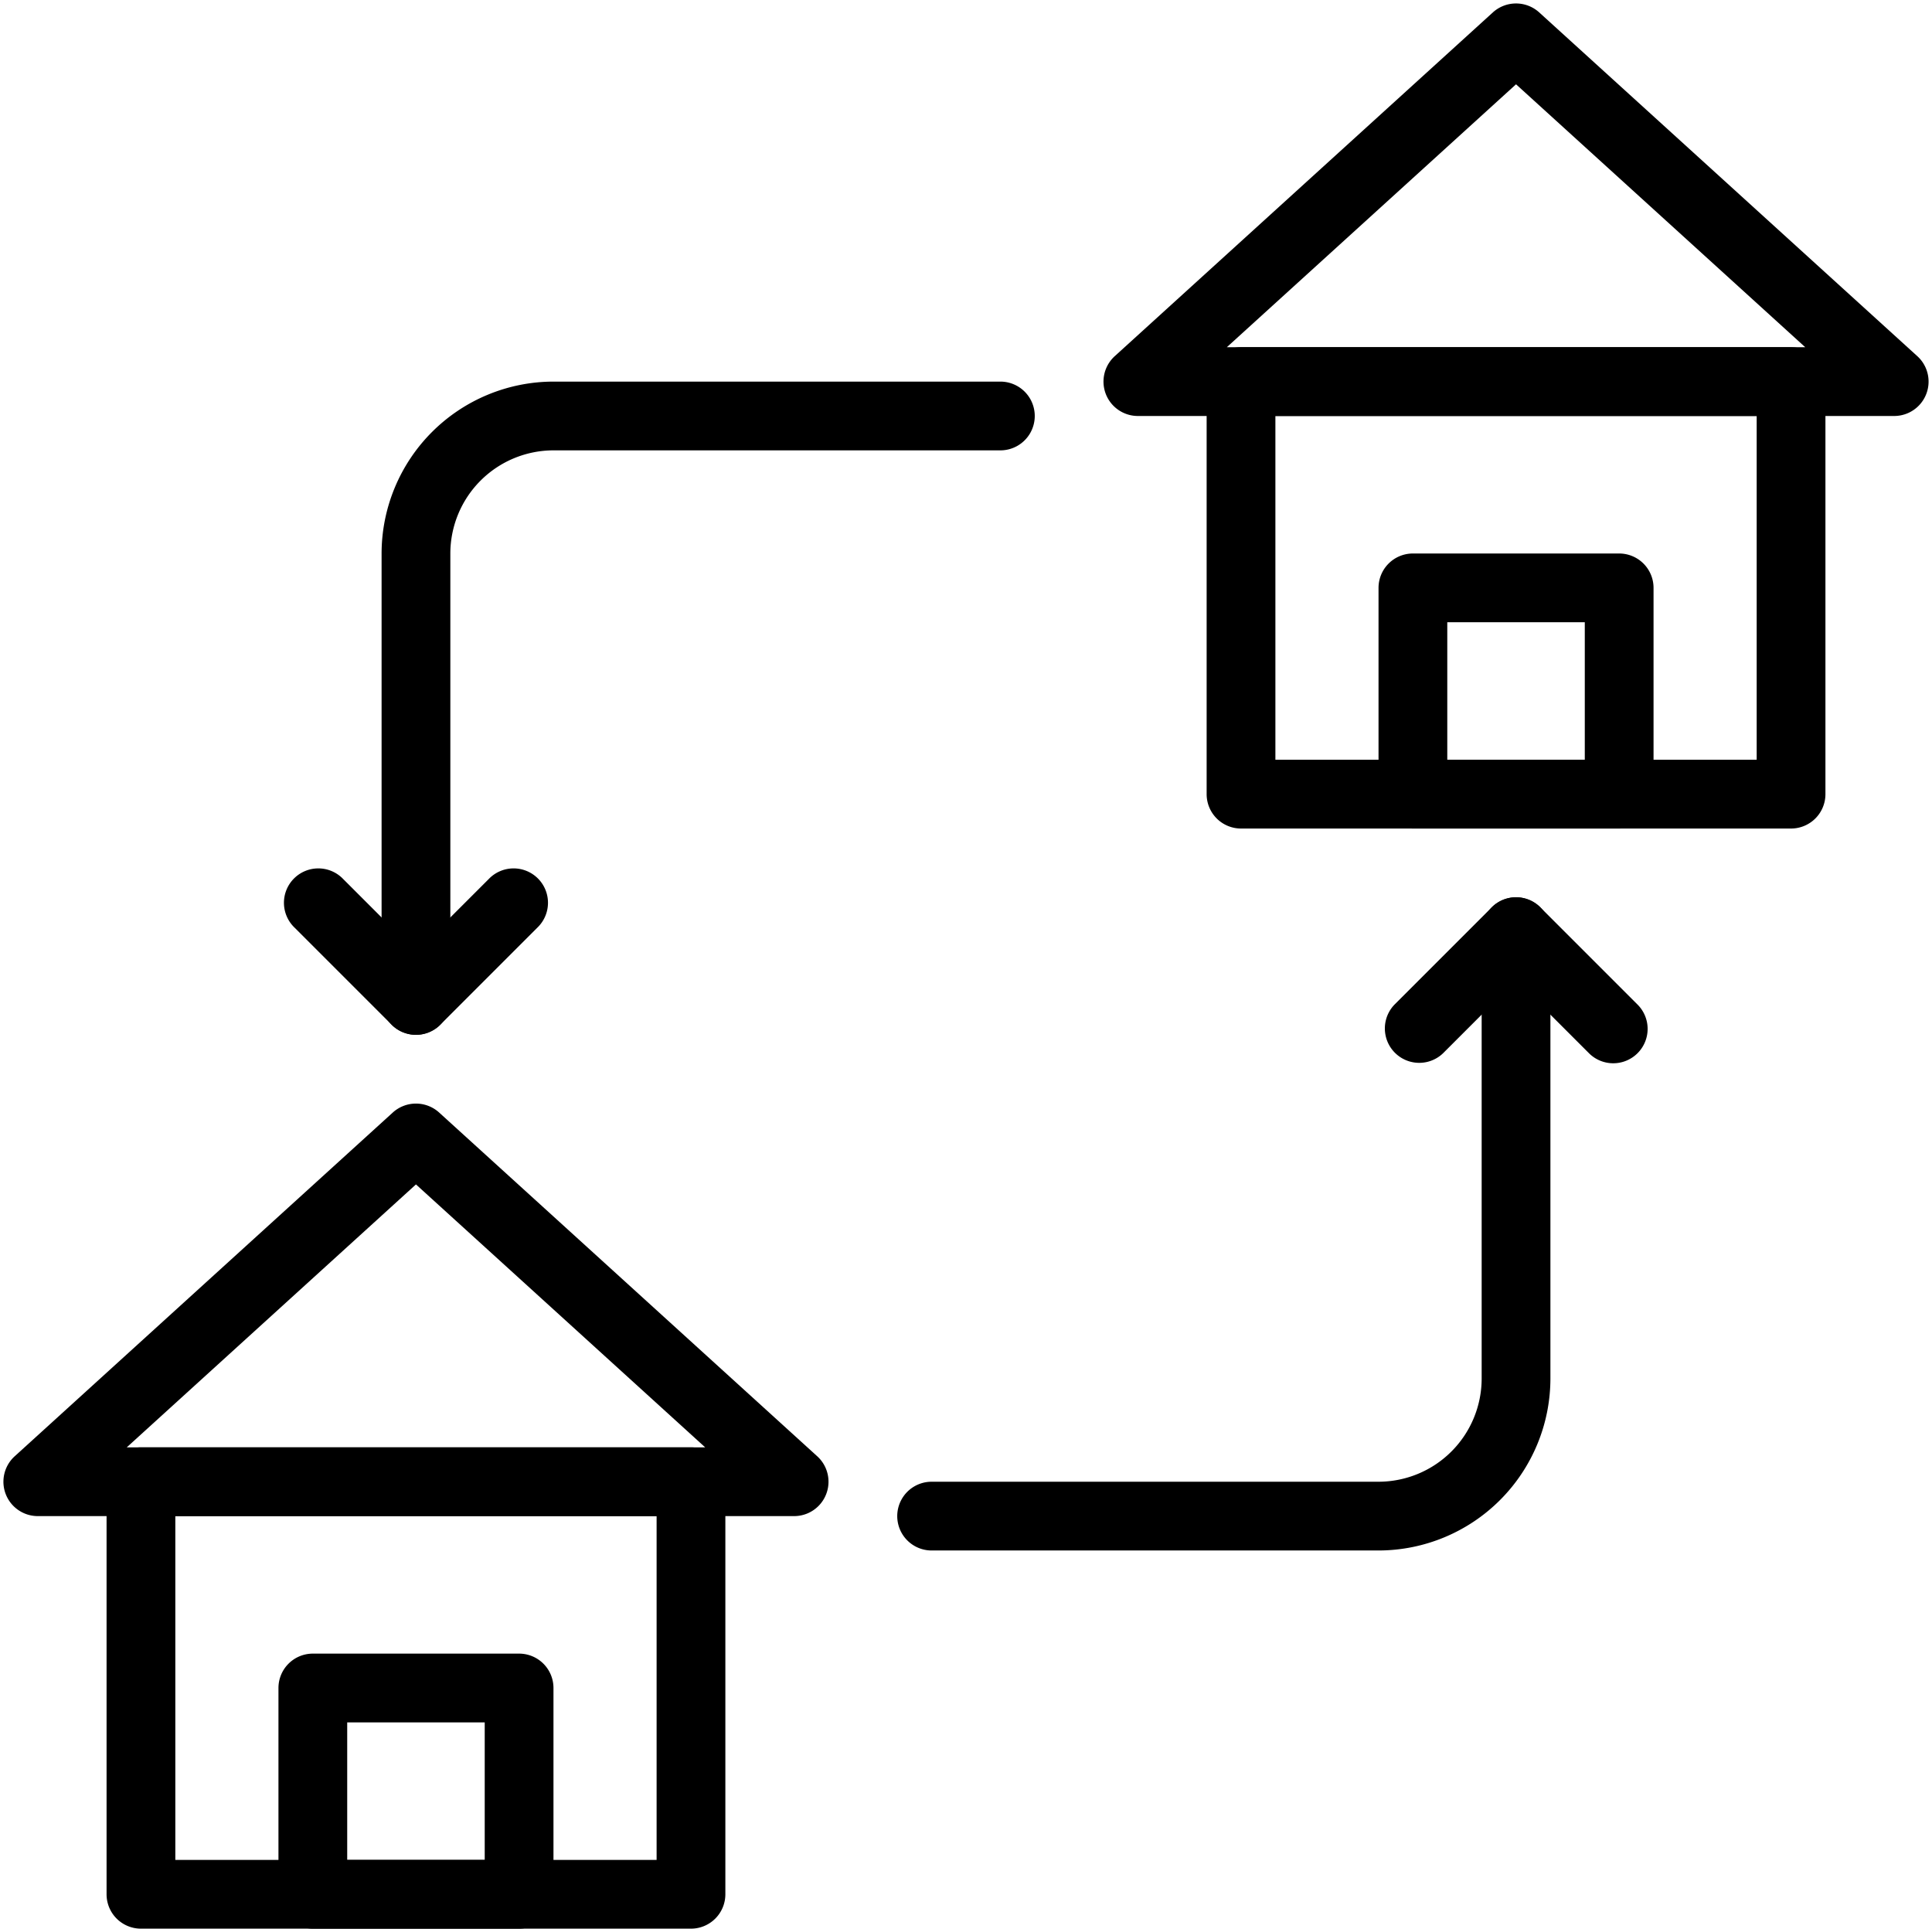
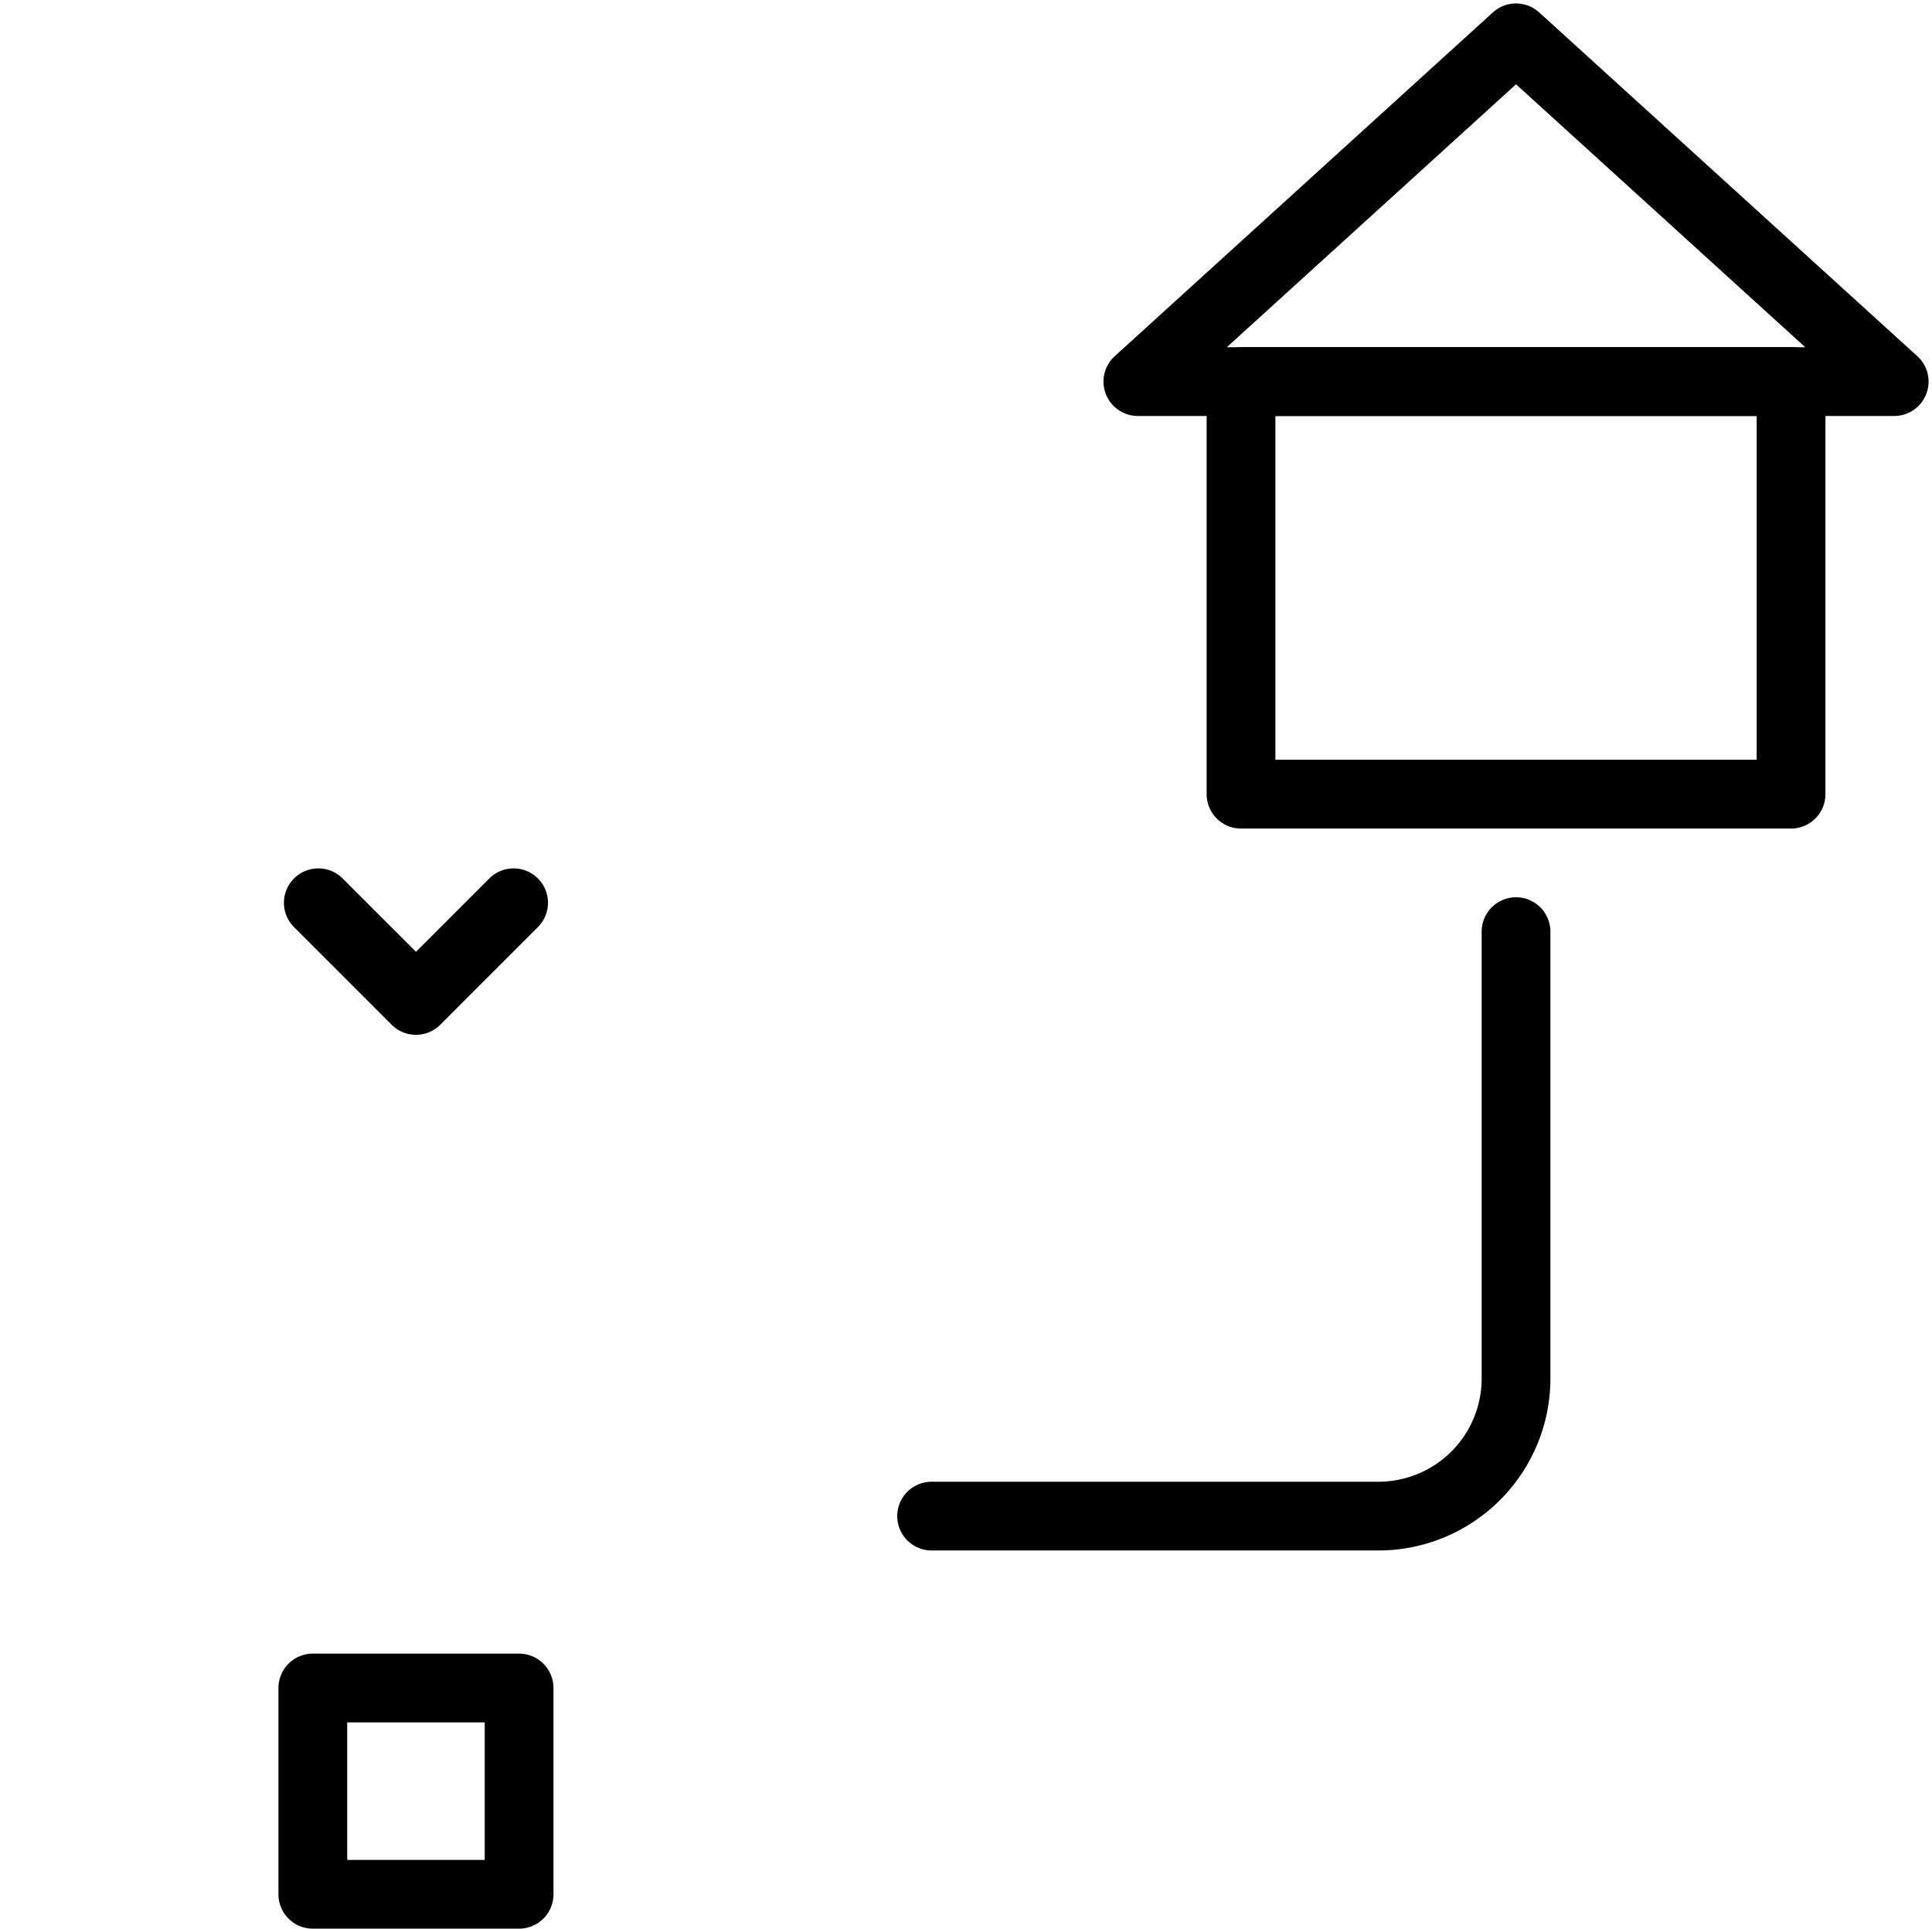
<svg xmlns="http://www.w3.org/2000/svg" height="56.1" preserveAspectRatio="xMidYMid meet" version="1.0" viewBox="3.9 3.9 56.2 56.1" width="56.2" zoomAndPan="magnify">
  <g id="change1_1">
    <path d="M44,49H31a1,1,0,0,1,0-2H44a3.003,3.003,0,0,0,3-3V31a1,1,0,0,1,2,0V44A5.006,5.006,0,0,1,44,49Z" fill="inherit" />
-     <path d="M50.828,34.828a.997.997,0,0,1-.707-.293L48,32.414l-2.121,2.121a1,1,0,0,1-1.414-1.414L47.293,30.293a.999.999,0,0,1,1.414,0l2.828,2.828a1,1,0,0,1-.707,1.707Z" fill="inherit" />
-     <path d="M16,34a1,1,0,0,1-1-1V20a5.006,5.006,0,0,1,5-5H33a1,1,0,0,1,0,2H20a3.003,3.003,0,0,0-3,3V33A1,1,0,0,1,16,34Z" fill="inherit" />
    <path d="M16,34a.997.997,0,0,1-.707-.293l-2.828-2.828a1,1,0,1,1,1.414-1.414L16,31.586l2.121-2.121a1,1,0,1,1,1.414,1.414L16.707,33.707A.997.997,0,0,1,16,34Z" fill="inherit" />
    <path d="M56,28H40a1,1,0,0,1-1-1V15a1,1,0,0,1,1-1H56a1,1,0,0,1,1,1V27A1,1,0,0,1,56,28ZM41,26H55V16H41Z" fill="inherit" />
    <path d="M59,16H37a1,1,0,0,1-.673-1.74l11-10a1.003,1.003,0,0,1,1.346,0l11,10A1,1,0,0,1,59,16ZM39.587,14H56.413L48,6.352Z" fill="inherit" />
-     <path d="M51,28H45a1,1,0,0,1-1-1V21a1,1,0,0,1,1-1h6a1,1,0,0,1,1,1v6A1,1,0,0,1,51,28Zm-5-2h4V22H46Z" fill="inherit" />
-     <path d="M24,60H8a1,1,0,0,1-1-1V47a1,1,0,0,1,1-1H24a1,1,0,0,1,1,1V59A1,1,0,0,1,24,60ZM9,58H23V48H9Z" fill="inherit" />
-     <path d="M27,48H5a1,1,0,0,1-.673-1.74l11-10a1.003,1.003,0,0,1,1.346,0l11,10A1,1,0,0,1,27,48ZM7.587,46H24.413L16,38.352Z" fill="inherit" />
    <path d="M19,60H13a1,1,0,0,1-1-1V53a1,1,0,0,1,1-1h6a1,1,0,0,1,1,1v6A1,1,0,0,1,19,60Zm-5-2h4V54H14Z" fill="inherit" />
  </g>
</svg>